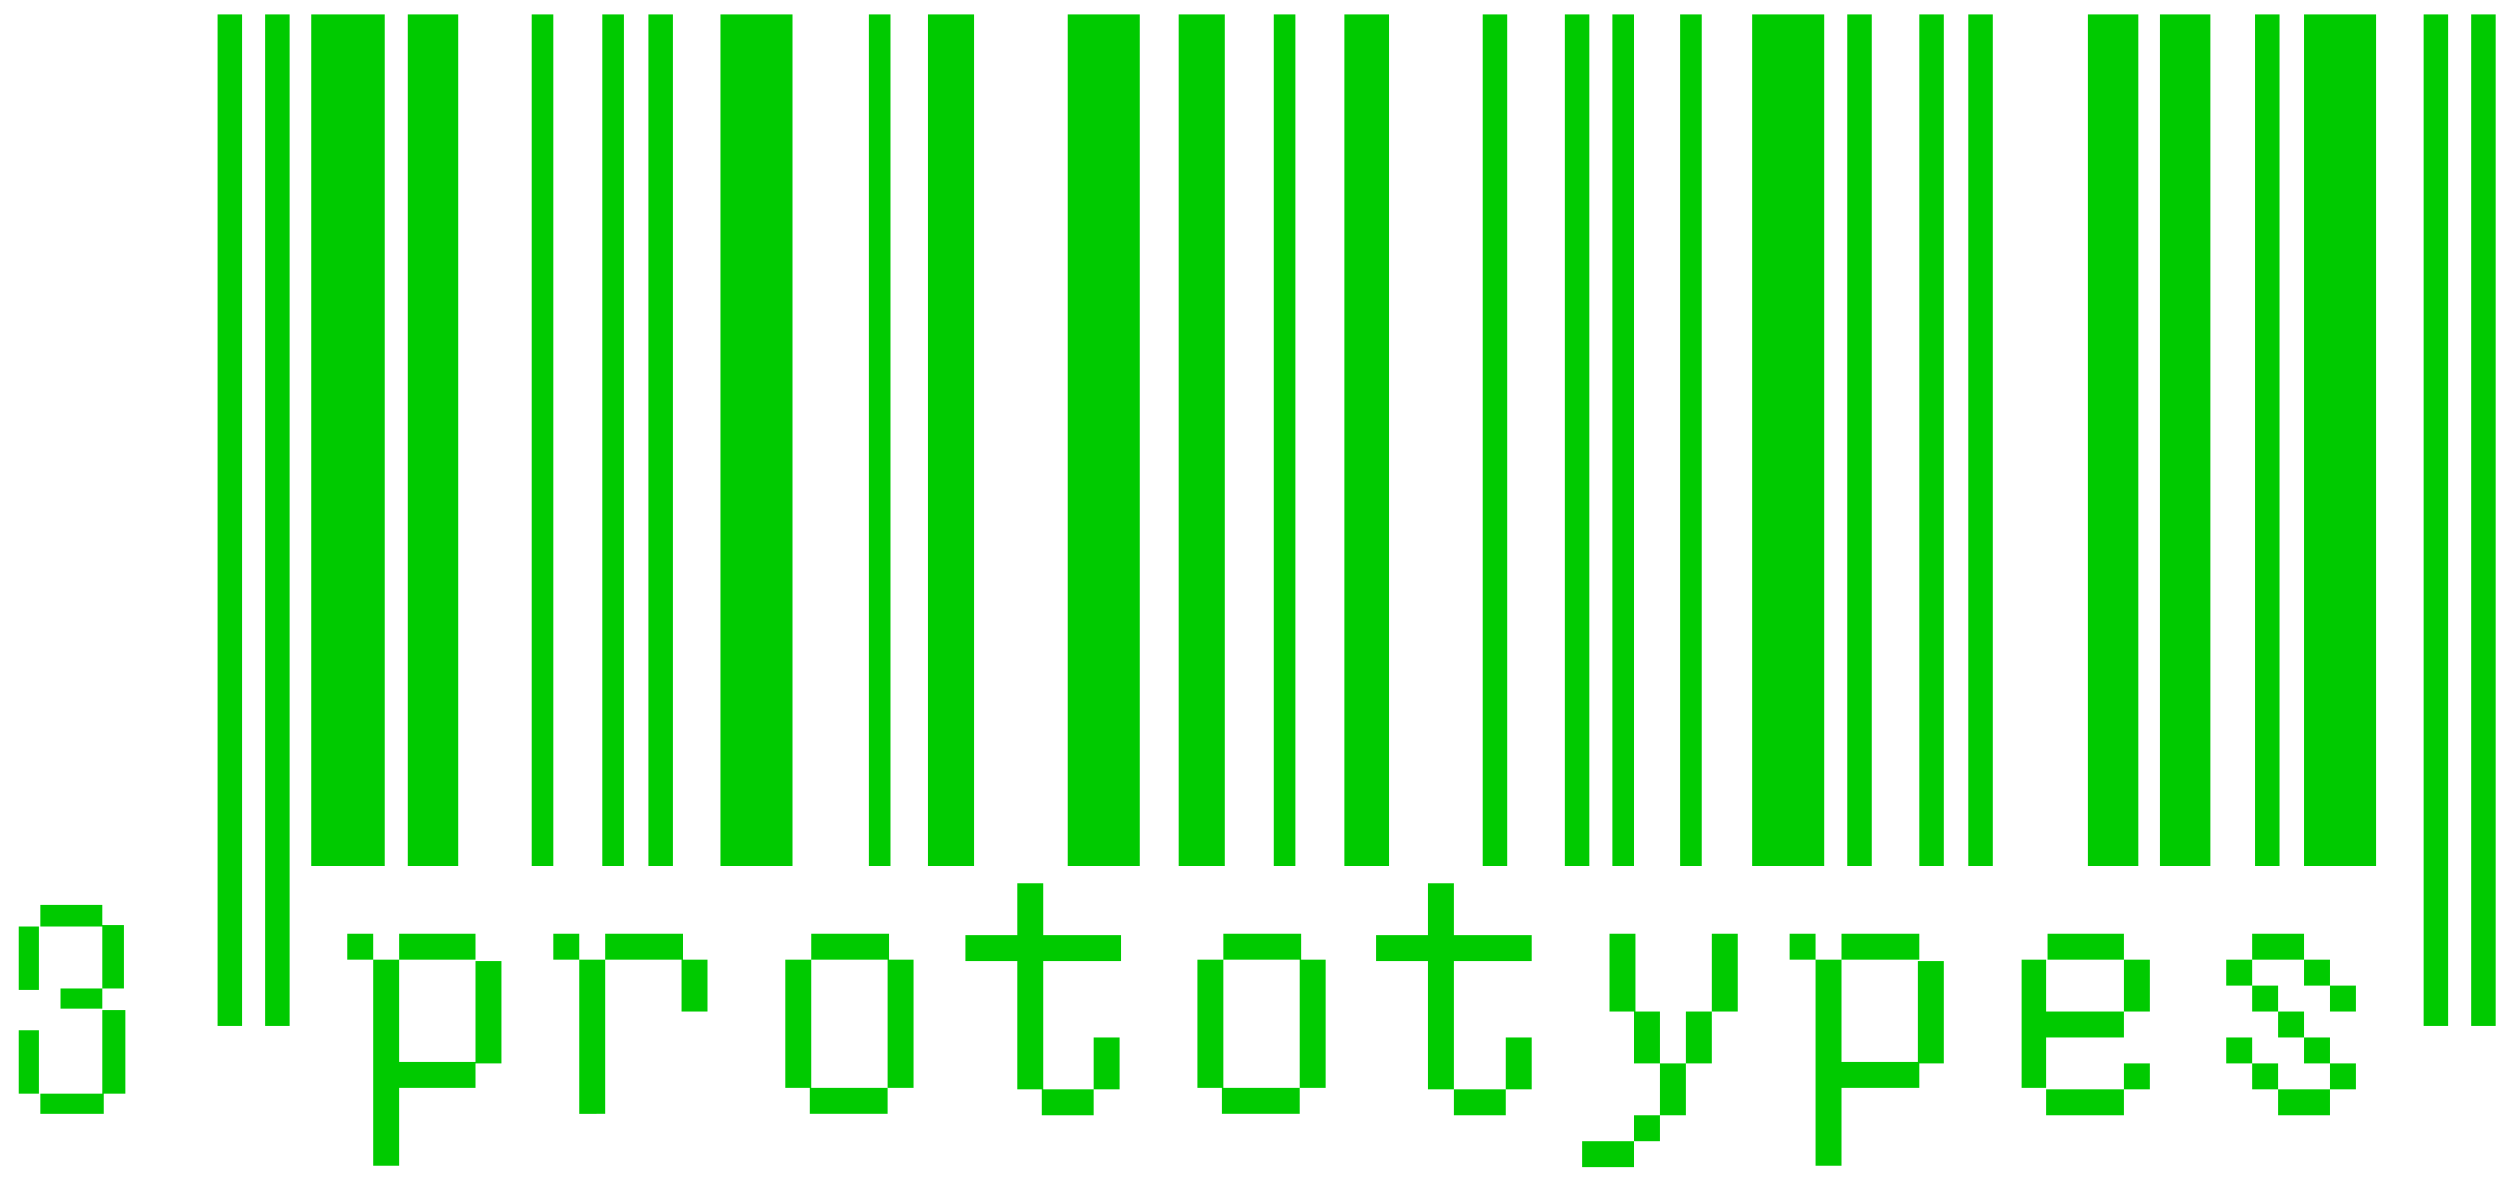
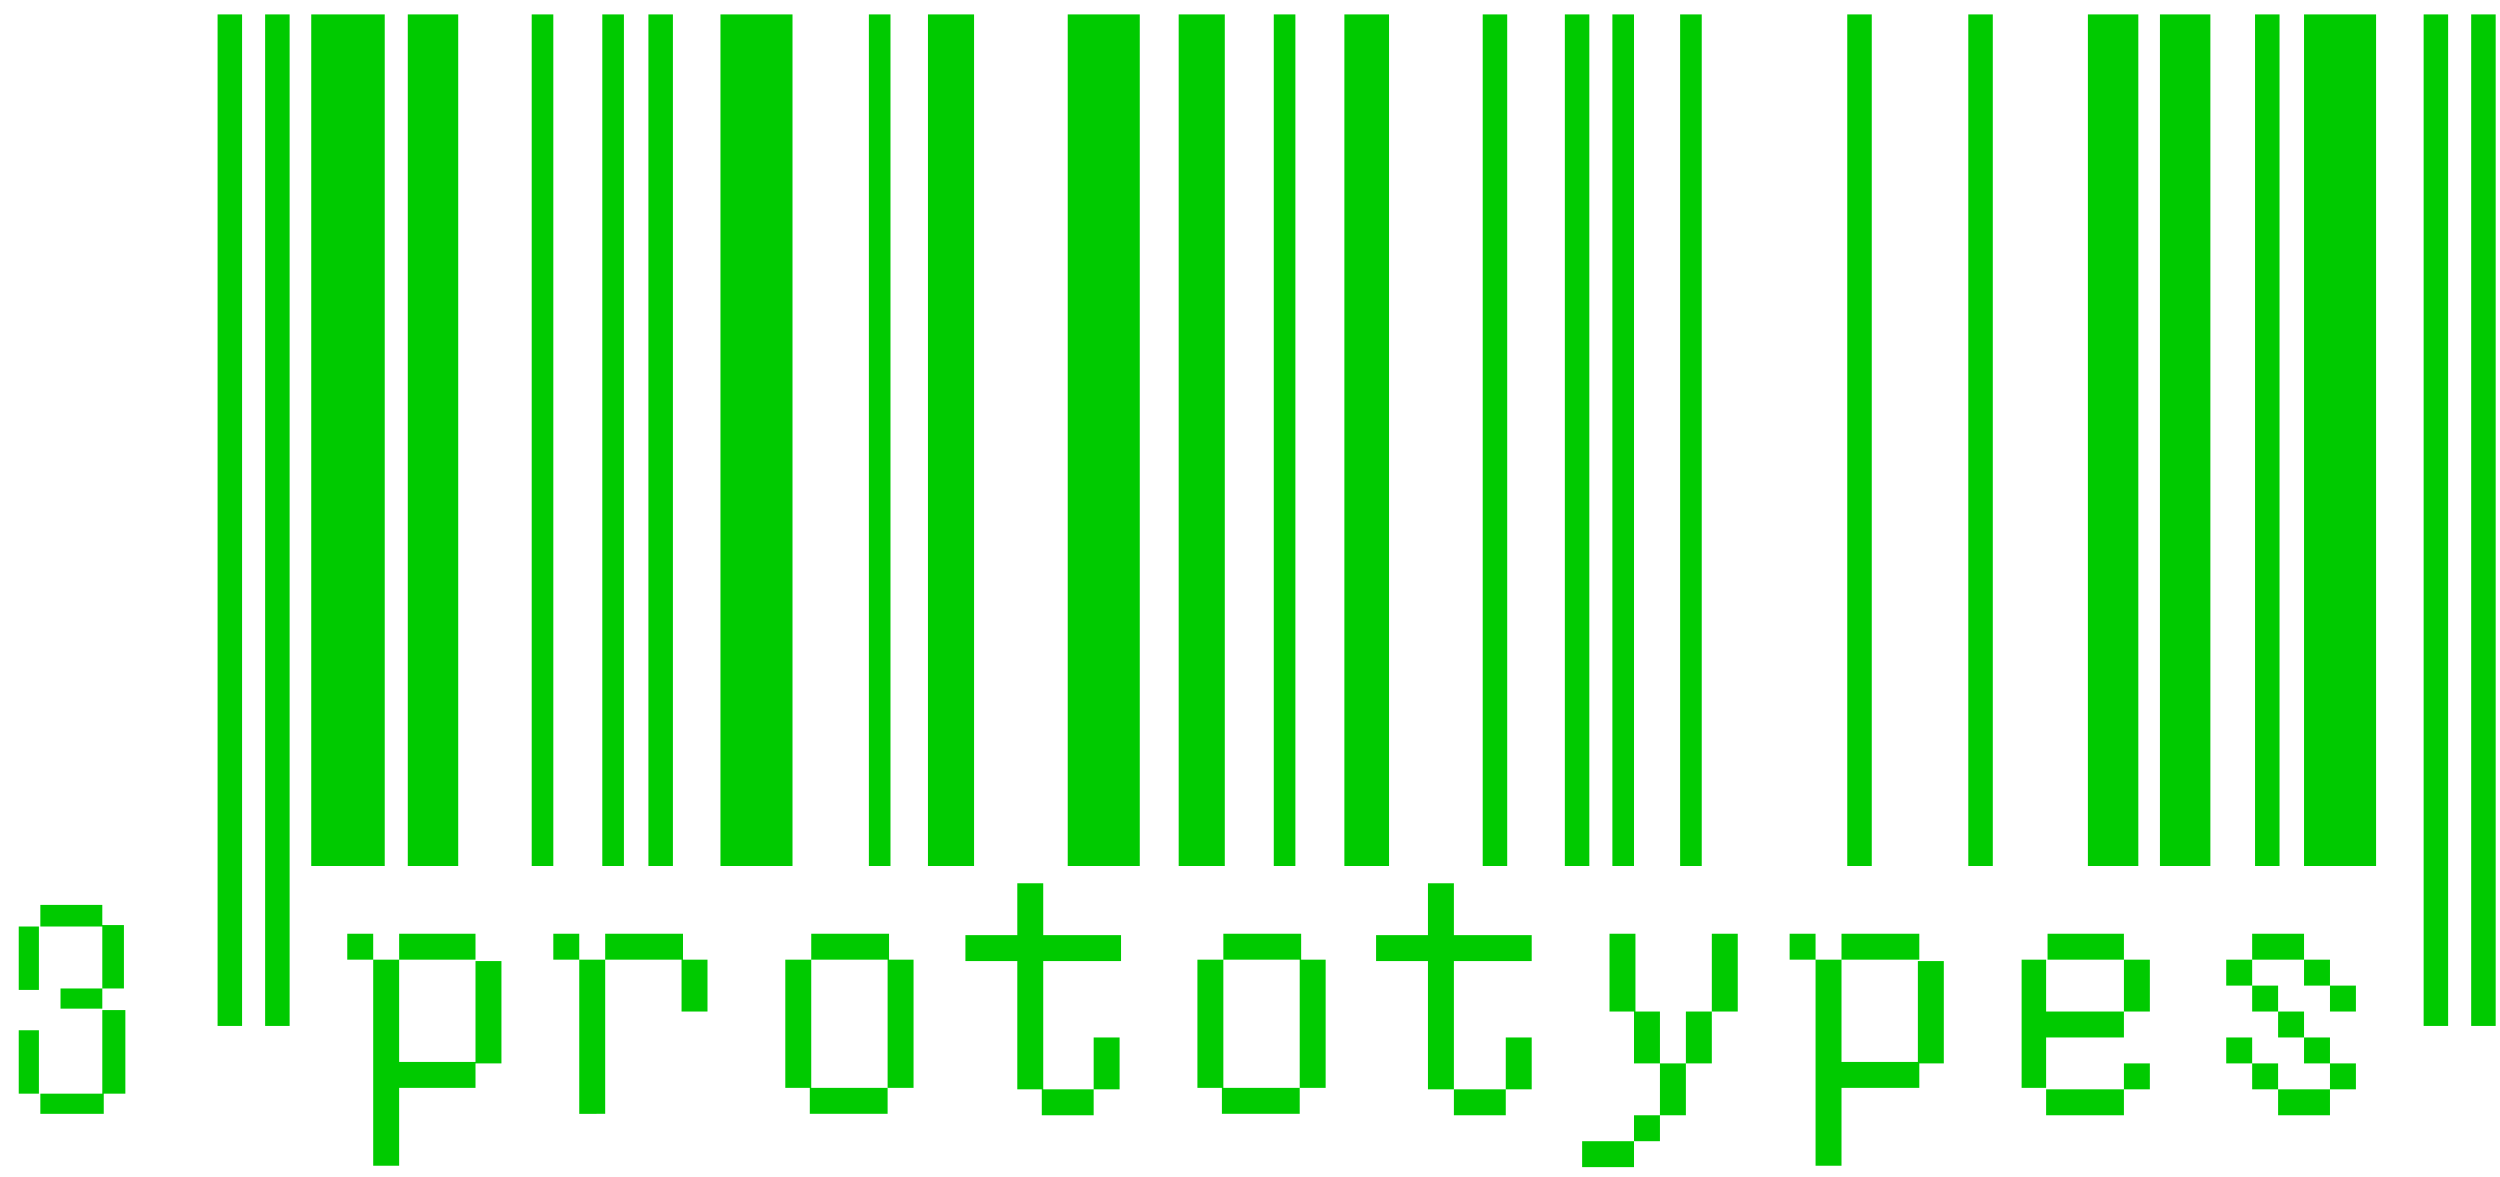
<svg xmlns="http://www.w3.org/2000/svg" version="1.1" id="Ebene_1" x="0px" y="0px" viewBox="0 0 173.5 81.7" style="enable-background:new 0 0 173.5 81.7;" xml:space="preserve">
  <style type="text/css">
	.st0{fill:#00CA00;}
</style>
  <g>
    <path class="st0" d="M147.4,73.8v1.8H142v1.8h5.4v-1.8h1.8v-1.8H147.4z M156.3,75.6h1.8v-1.8h-1.8V75.6z M161.7,73.8v1.8h-3.6v1.8   h3.6v-1.8h1.8v-1.8H161.7z M75.9,72v3.6h-3.6v1.8h3.6v-1.8h1.8V72H75.9z M104.5,72v3.6h-3.6v1.8h3.6v-1.8h1.8V72H104.5z    M154.5,73.8h1.8V72h-1.8V73.8z M159.9,73.8h1.8V72h-1.8L159.9,73.8z M113.4,73.8h1.8v-3.6h-1.8V73.8z M158.1,72h1.8v-1.8h-1.8V72z    M156.3,70.2h1.8v-1.8h-1.8V70.2z M161.7,70.2h1.8v-1.8h-1.8V70.2z M33,73.8h1.8v-7.1H33V73.8z M47.3,70.2h1.8v-3.6h-1.8V70.2z    M61.6,66.6v8.9h-5.4v1.8h5.4v-1.8h1.8v-8.9L61.6,66.6z M90.2,66.6v8.9h-5.4v1.8h5.4v-1.8H92v-8.9L90.2,66.6z M133.1,73.8h1.8v-7.1   h-1.8V73.8z M147.4,70.2h1.8v-3.6h-1.8V70.2z M159.9,68.4h1.8v-1.8h-1.8V68.4z M24.1,66.6h1.8v-1.8h-1.8V66.6z M27.7,64.8v1.8h-1.8   v14.3h1.8v-5.4H33v-1.8h-5.3v-7.1H33v-1.8L27.7,64.8z M38.4,66.6h1.8v-1.8h-1.8V66.6z M42,64.8v1.8h-1.8v10.7H42V66.6h5.4v-1.8H42z    M56.3,64.8v1.8h-1.8v8.9h1.8v-8.9h5.4v-1.8H56.3z M84.9,64.8v1.8h-1.8v8.9h1.8v-8.9h5.4v-1.8H84.9z M111.7,70.2h1.8v-5.4h-1.8   V70.2z M118.8,64.8v5.4H117v3.6h-1.8v3.6h-1.8v1.8h-3.6v1.8h3.6v-1.8h1.8v-1.8h1.8v-3.6h1.8v-3.6h1.8v-5.4H118.8z M124.2,66.6h1.8   v-1.8h-1.8L124.2,66.6z M127.8,64.8v1.8H126v14.3h1.8v-5.4h5.4v-1.8h-5.4v-7.1h5.4v-1.8H127.8z M142.1,64.8v1.8h-1.8v8.9h1.7V72   h5.4v-1.8H142v-3.6h5.4v-1.8H142.1z M156.3,64.8v1.8h-1.8v1.8h1.8v-1.8h3.6v-1.8H156.3z M70.6,61.3v3.6H67v1.8h3.6v8.9h1.8v-8.9   h5.4v-1.8h-5.4v-3.6H70.6z M99.1,61.3v3.6h-3.6v1.8h3.6v8.9h1.8v-8.9h5.4v-1.8h-5.4v-3.6H99.1z" />
    <path class="st0" d="M1.3,75.9h1.4v-4.4H1.3V75.9z M7.1,70.1v5.8H2.8v1.4h4.4v-1.4h1.5v-5.8H7.1z M7.1,64.2v4.4H4.2v1.4h2.9v-1.4   h1.5v-4.4H7.1z M2.8,62.8v1.5H1.3v4.4h1.4v-4.4h4.4v-1.5H2.8z" />
    <rect x="15.1" y="1" class="st0" width="1.7" height="70.2" />
    <rect x="18.4" y="1" class="st0" width="1.7" height="70.2" />
    <rect x="21.6" y="1" class="st0" width="5.1" height="59.1" />
    <rect x="28.3" y="1" class="st0" width="3.5" height="59.1" />
    <rect x="36.9" y="1" class="st0" width="1.5" height="59.1" />
    <rect x="41.8" y="1" class="st0" width="1.5" height="59.1" />
    <rect x="45" y="1" class="st0" width="1.7" height="59.1" />
    <rect x="50" y="1" class="st0" width="5" height="59.1" />
    <rect x="60.3" y="1" class="st0" width="1.5" height="59.1" />
    <rect x="64.4" y="1" class="st0" width="3.2" height="59.1" />
    <rect x="74.1" y="1" class="st0" width="5" height="59.1" />
    <rect x="81.8" y="1" class="st0" width="3.2" height="59.1" />
    <rect x="88.4" y="1" class="st0" width="1.5" height="59.1" />
    <rect x="93.3" y="1" class="st0" width="3.1" height="59.1" />
    <rect x="102.9" y="1" class="st0" width="1.7" height="59.1" />
    <rect x="108.6" y="1" class="st0" width="1.7" height="59.1" />
    <rect x="111.9" y="1" class="st0" width="1.5" height="59.1" />
    <rect x="116.6" y="1" class="st0" width="1.5" height="59.1" />
-     <rect x="121.6" y="1" class="st0" width="5" height="59.1" />
    <rect x="128.2" y="1" class="st0" width="1.7" height="59.1" />
-     <rect x="133.2" y="1" class="st0" width="1.7" height="59.1" />
    <rect x="136.6" y="1" class="st0" width="1.7" height="59.1" />
    <rect x="144.9" y="1" class="st0" width="3.5" height="59.1" />
    <rect x="149.9" y="1" class="st0" width="3.5" height="59.1" />
    <rect x="156.5" y="1" class="st0" width="1.7" height="59.1" />
    <rect x="159.9" y="1" class="st0" width="5" height="59.1" />
    <rect x="168.2" y="1" class="st0" width="1.7" height="70.2" />
    <rect x="171.5" y="1" class="st0" width="1.7" height="70.2" />
  </g>
</svg>